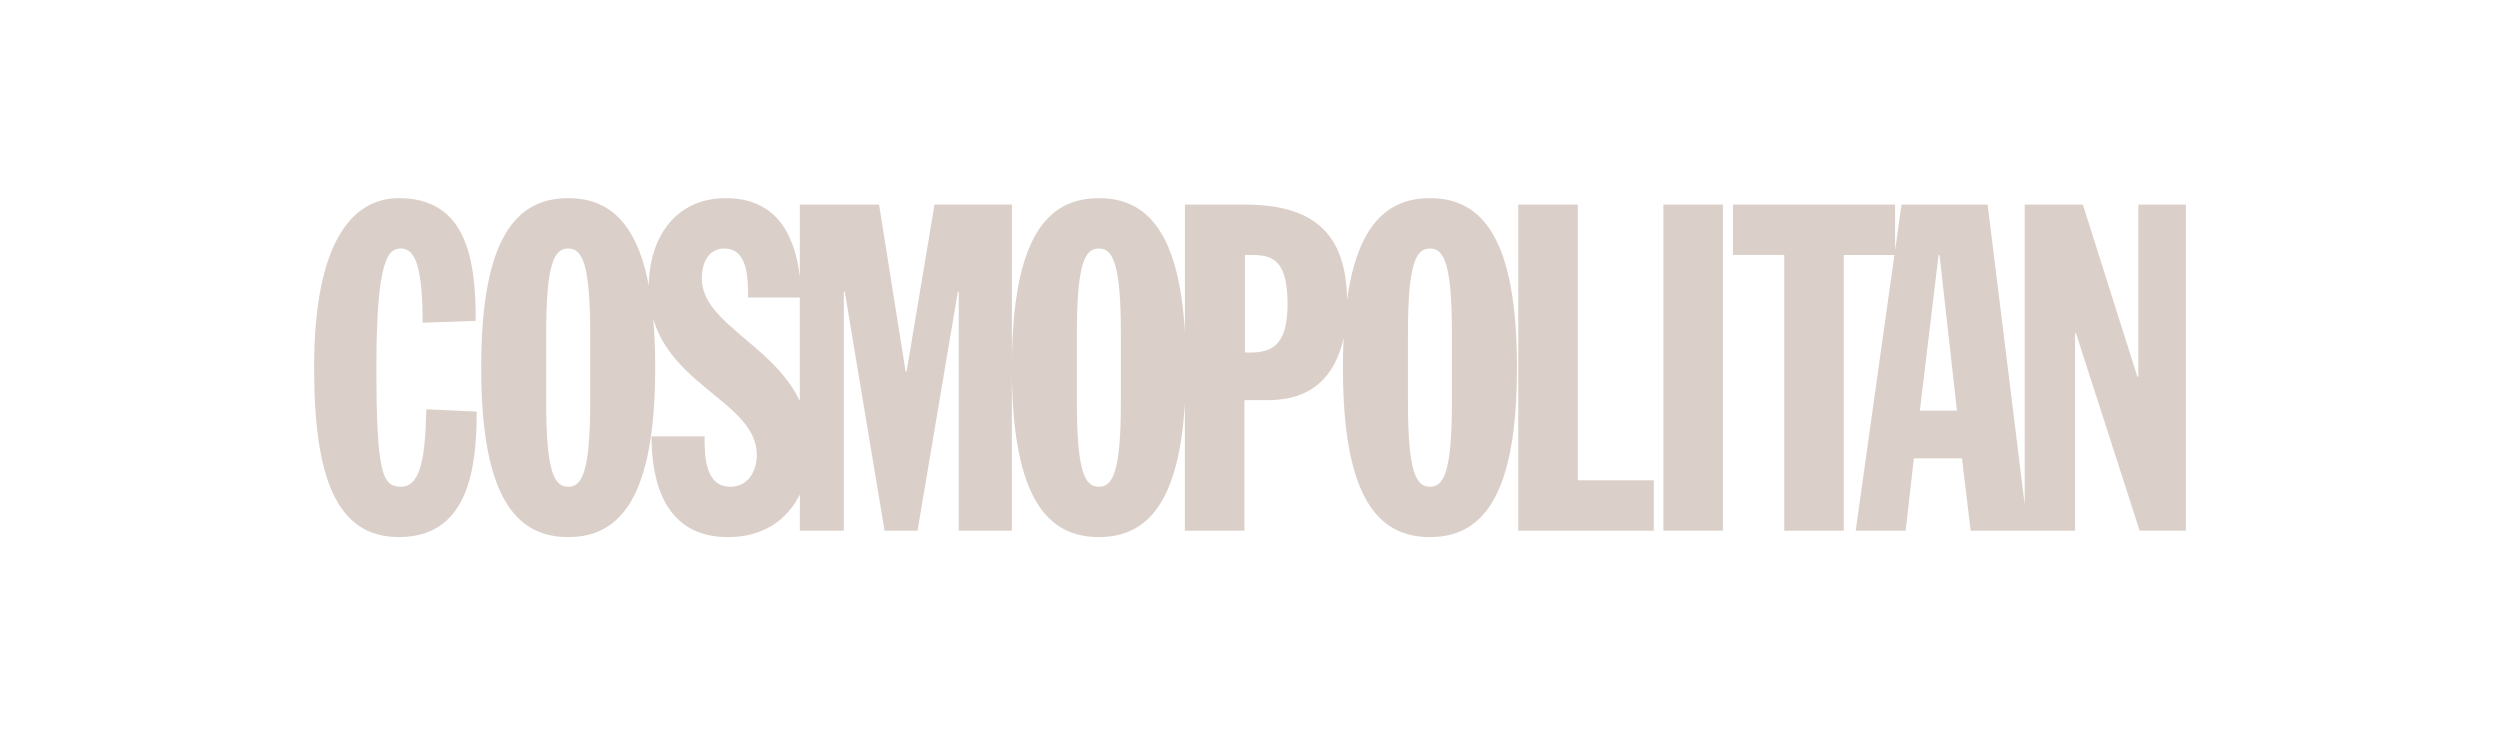
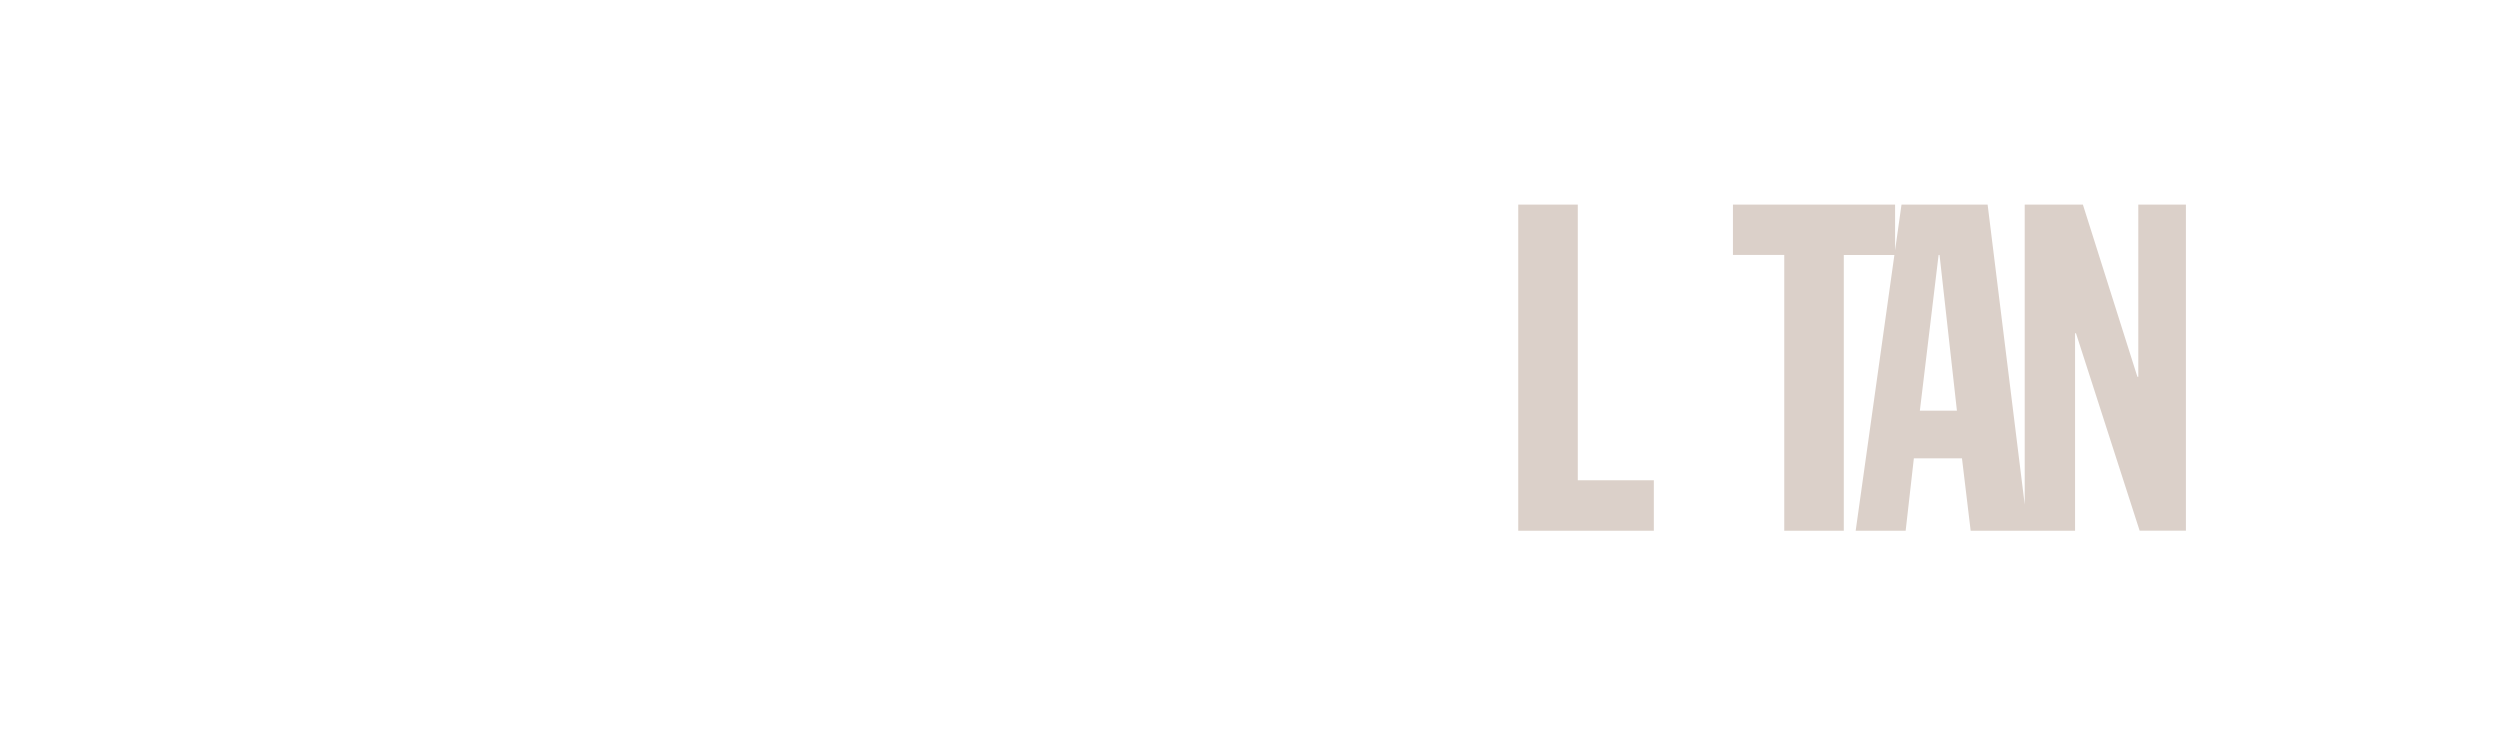
<svg xmlns="http://www.w3.org/2000/svg" version="1.1" id="Ebene_1" x="0px" y="0px" width="481.89px" height="141.73px" viewBox="0 0 481.89 141.73" enable-background="new 0 0 481.89 141.73" xml:space="preserve">
  <g>
    <path fill="#DBD0C9" d="M334.034,39.434v9.711h9.891v53.152h11.477V49.149h9.754l-7.463,53.152h9.633l1.582-13.949h9.275   l1.674,13.949h20.123v-38.06h0.18l12.27,38.055h8.918V39.434h-9.178V72.63h-0.174l-10.508-33.196h-11.213v57.811l-7.15-57.811   h-16.598l-1.238,8.81v-8.81H334.034z M373.675,49.145h0.184l3.35,30.019h-7.145L373.675,49.145z" />
    <polygon fill="#DBD0C9" points="292.651,39.434 292.651,102.297 318.786,102.297 318.786,92.579 304.128,92.579 304.128,39.438     " />
-     <path fill="#DBD0C9" d="M180.131,39.43l-5.388,32.229h-0.174l-5.119-32.225h-15.277v13.913   c-1.069-9.106-5.232-15.153-14.289-15.153c-9.613,0-14.723,7.521-14.829,16.828c-2.371-12.467-7.972-16.828-15.527-16.828h-0.008   c-10.146,0-16.771,7.858-16.771,32.666c0,24.807,6.624,32.67,16.776,32.67c10.146,0,16.769-7.863,16.769-32.67   c0-3.43-0.127-6.527-0.373-9.338c3.954,13.188,19.961,16.371,19.961,26.205c0,2.56-1.327,6.092-5.119,6.092   c-4.947,0-4.947-6.179-4.947-9.71h-10.238c0,8.655,2.472,19.427,14.747,19.427c6.747,0,11.42-3.277,13.851-8.236v7.004h8.477   V56.209h0.175l7.679,46.088h6.354l7.771-46.088h0.174v46.088h10.238V72.067c0.221,23.852,6.789,31.463,16.77,31.463   c9.143,0,15.426-6.39,16.578-25.795v24.562h11.477V77.131h4.592c8.404,0,12.932-4.612,14.525-12.005   c-0.088,1.808-0.133,3.712-0.133,5.739c0,24.808,6.617,32.665,16.771,32.665c10.152,0,16.779-7.857,16.779-32.665   s-6.617-32.671-16.775-32.671c-8.094,0-13.939,5.007-15.977,19.611c-0.143-13.272-6.932-18.371-19.773-18.371h-11.48v24.557   c-1.15-19.412-7.432-25.795-16.58-25.795c-9.984,0-16.549,7.613-16.764,31.468V39.43H180.131z M113.758,77.483   c0,13.598-1.583,16.336-4.232,16.336c-2.658,0-4.245-2.738-4.245-16.336V64.242c0-13.603,1.592-16.337,4.245-16.337   c2.644,0,4.232,2.733,4.232,16.33V77.483z M154.166,77.295c-5.174-10.959-18.883-14.983-18.883-23.646   c0-3.45,1.593-5.744,4.326-5.744c4.591,0,4.591,5.918,4.591,9.451h9.966V77.295z M271.392,64.242   c0-13.603,1.586-16.337,4.238-16.337c2.65,0,4.234,2.733,4.234,16.33v13.248c0,13.598-1.584,16.336-4.234,16.336   c-2.656,0-4.238-2.733-4.238-16.336V64.242z M239.972,49.145h0.881c3.791,0,7.33,0.267,7.33,9.358c0,7.596-2.559,9.451-7.244,9.451   h-0.967V49.145z M207.575,64.242c0-13.603,1.594-16.337,4.238-16.337c2.646,0,4.24,2.733,4.24,16.33v13.248   c0,13.598-1.588,16.336-4.24,16.336c-2.65,0-4.238-2.733-4.238-16.336V64.242z" />
-     <rect x="320.626" y="39.434" fill="#DBD0C9" width="11.475" height="62.863" />
-     <path fill="#DBD0C9" d="M77.317,47.899c2.82,0,4.141,3.886,4.141,14.307l10.238-0.353c0.015-11.47-1.574-23.659-14.816-23.659   c-9.098,0-16.337,8.652-16.337,32.666c0,20.66,4.061,32.67,16.337,32.67c13.416,0,15.007-13.249,15.007-24.193l-9.716-0.445   c-0.181,9.098-1.061,14.922-4.854,14.922c-3.538,0-4.767-2.295-4.767-22.955C72.551,49.491,74.928,47.899,77.317,47.899z" />
  </g>
</svg>